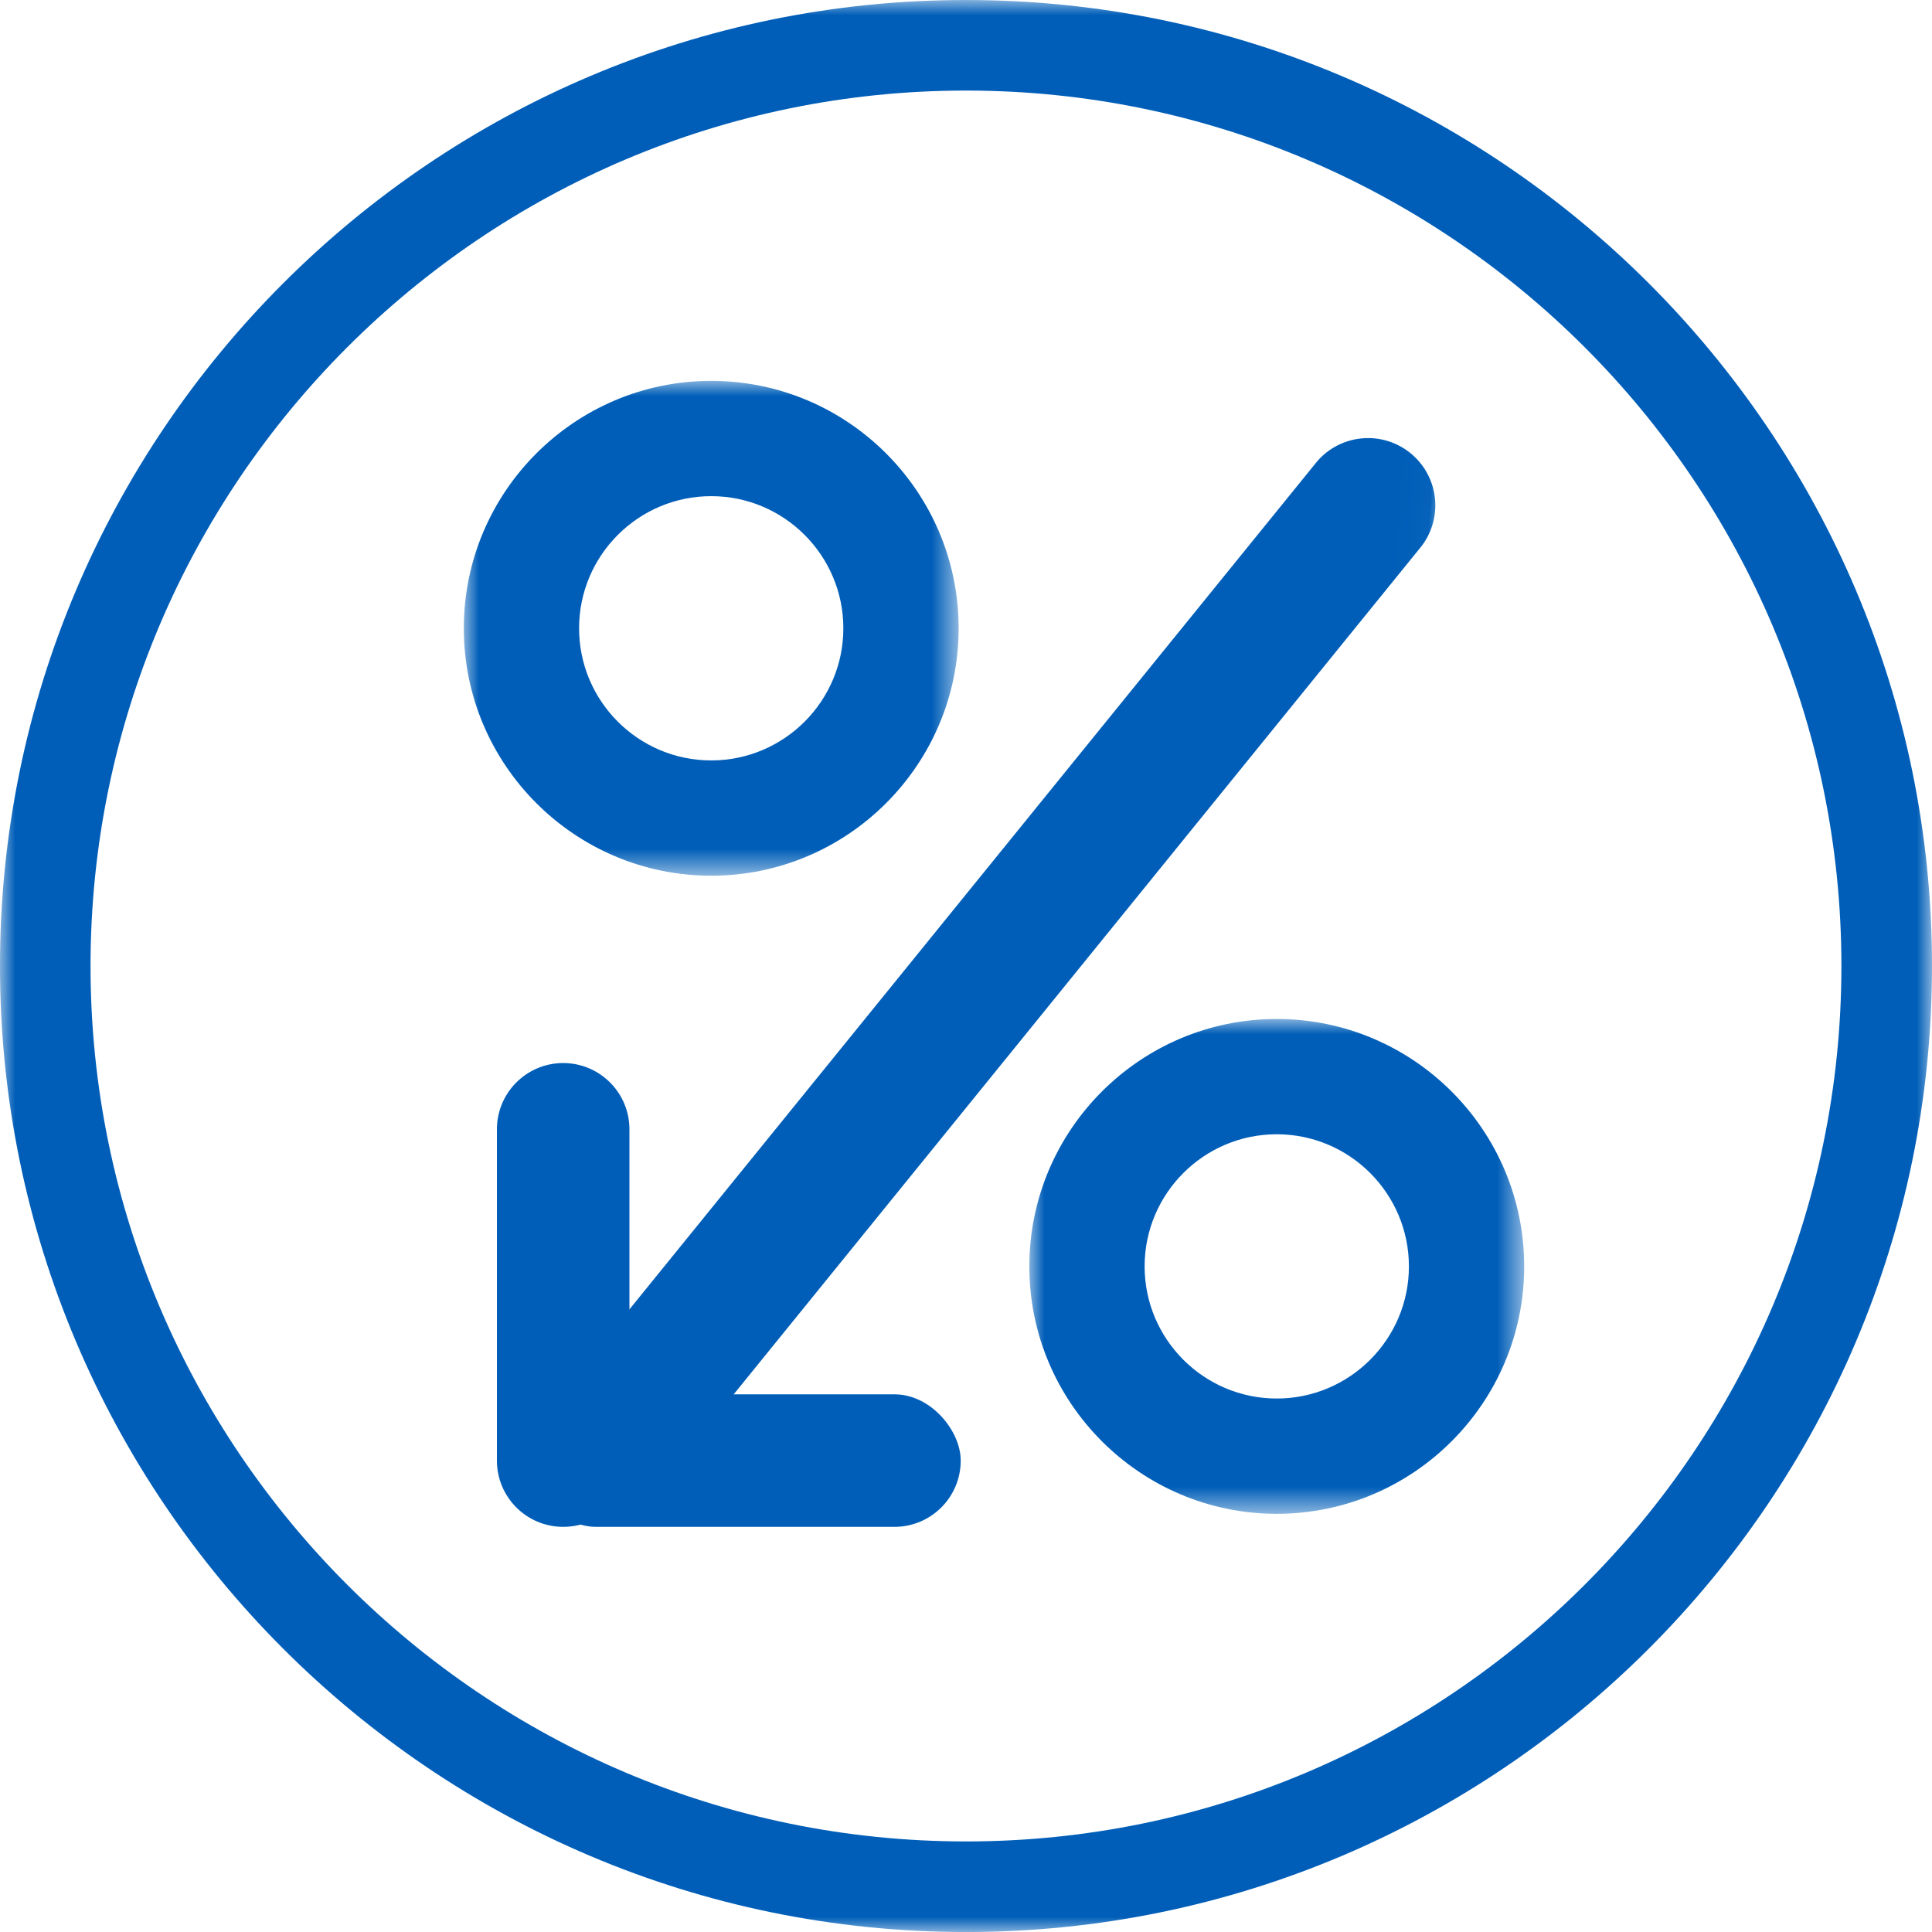
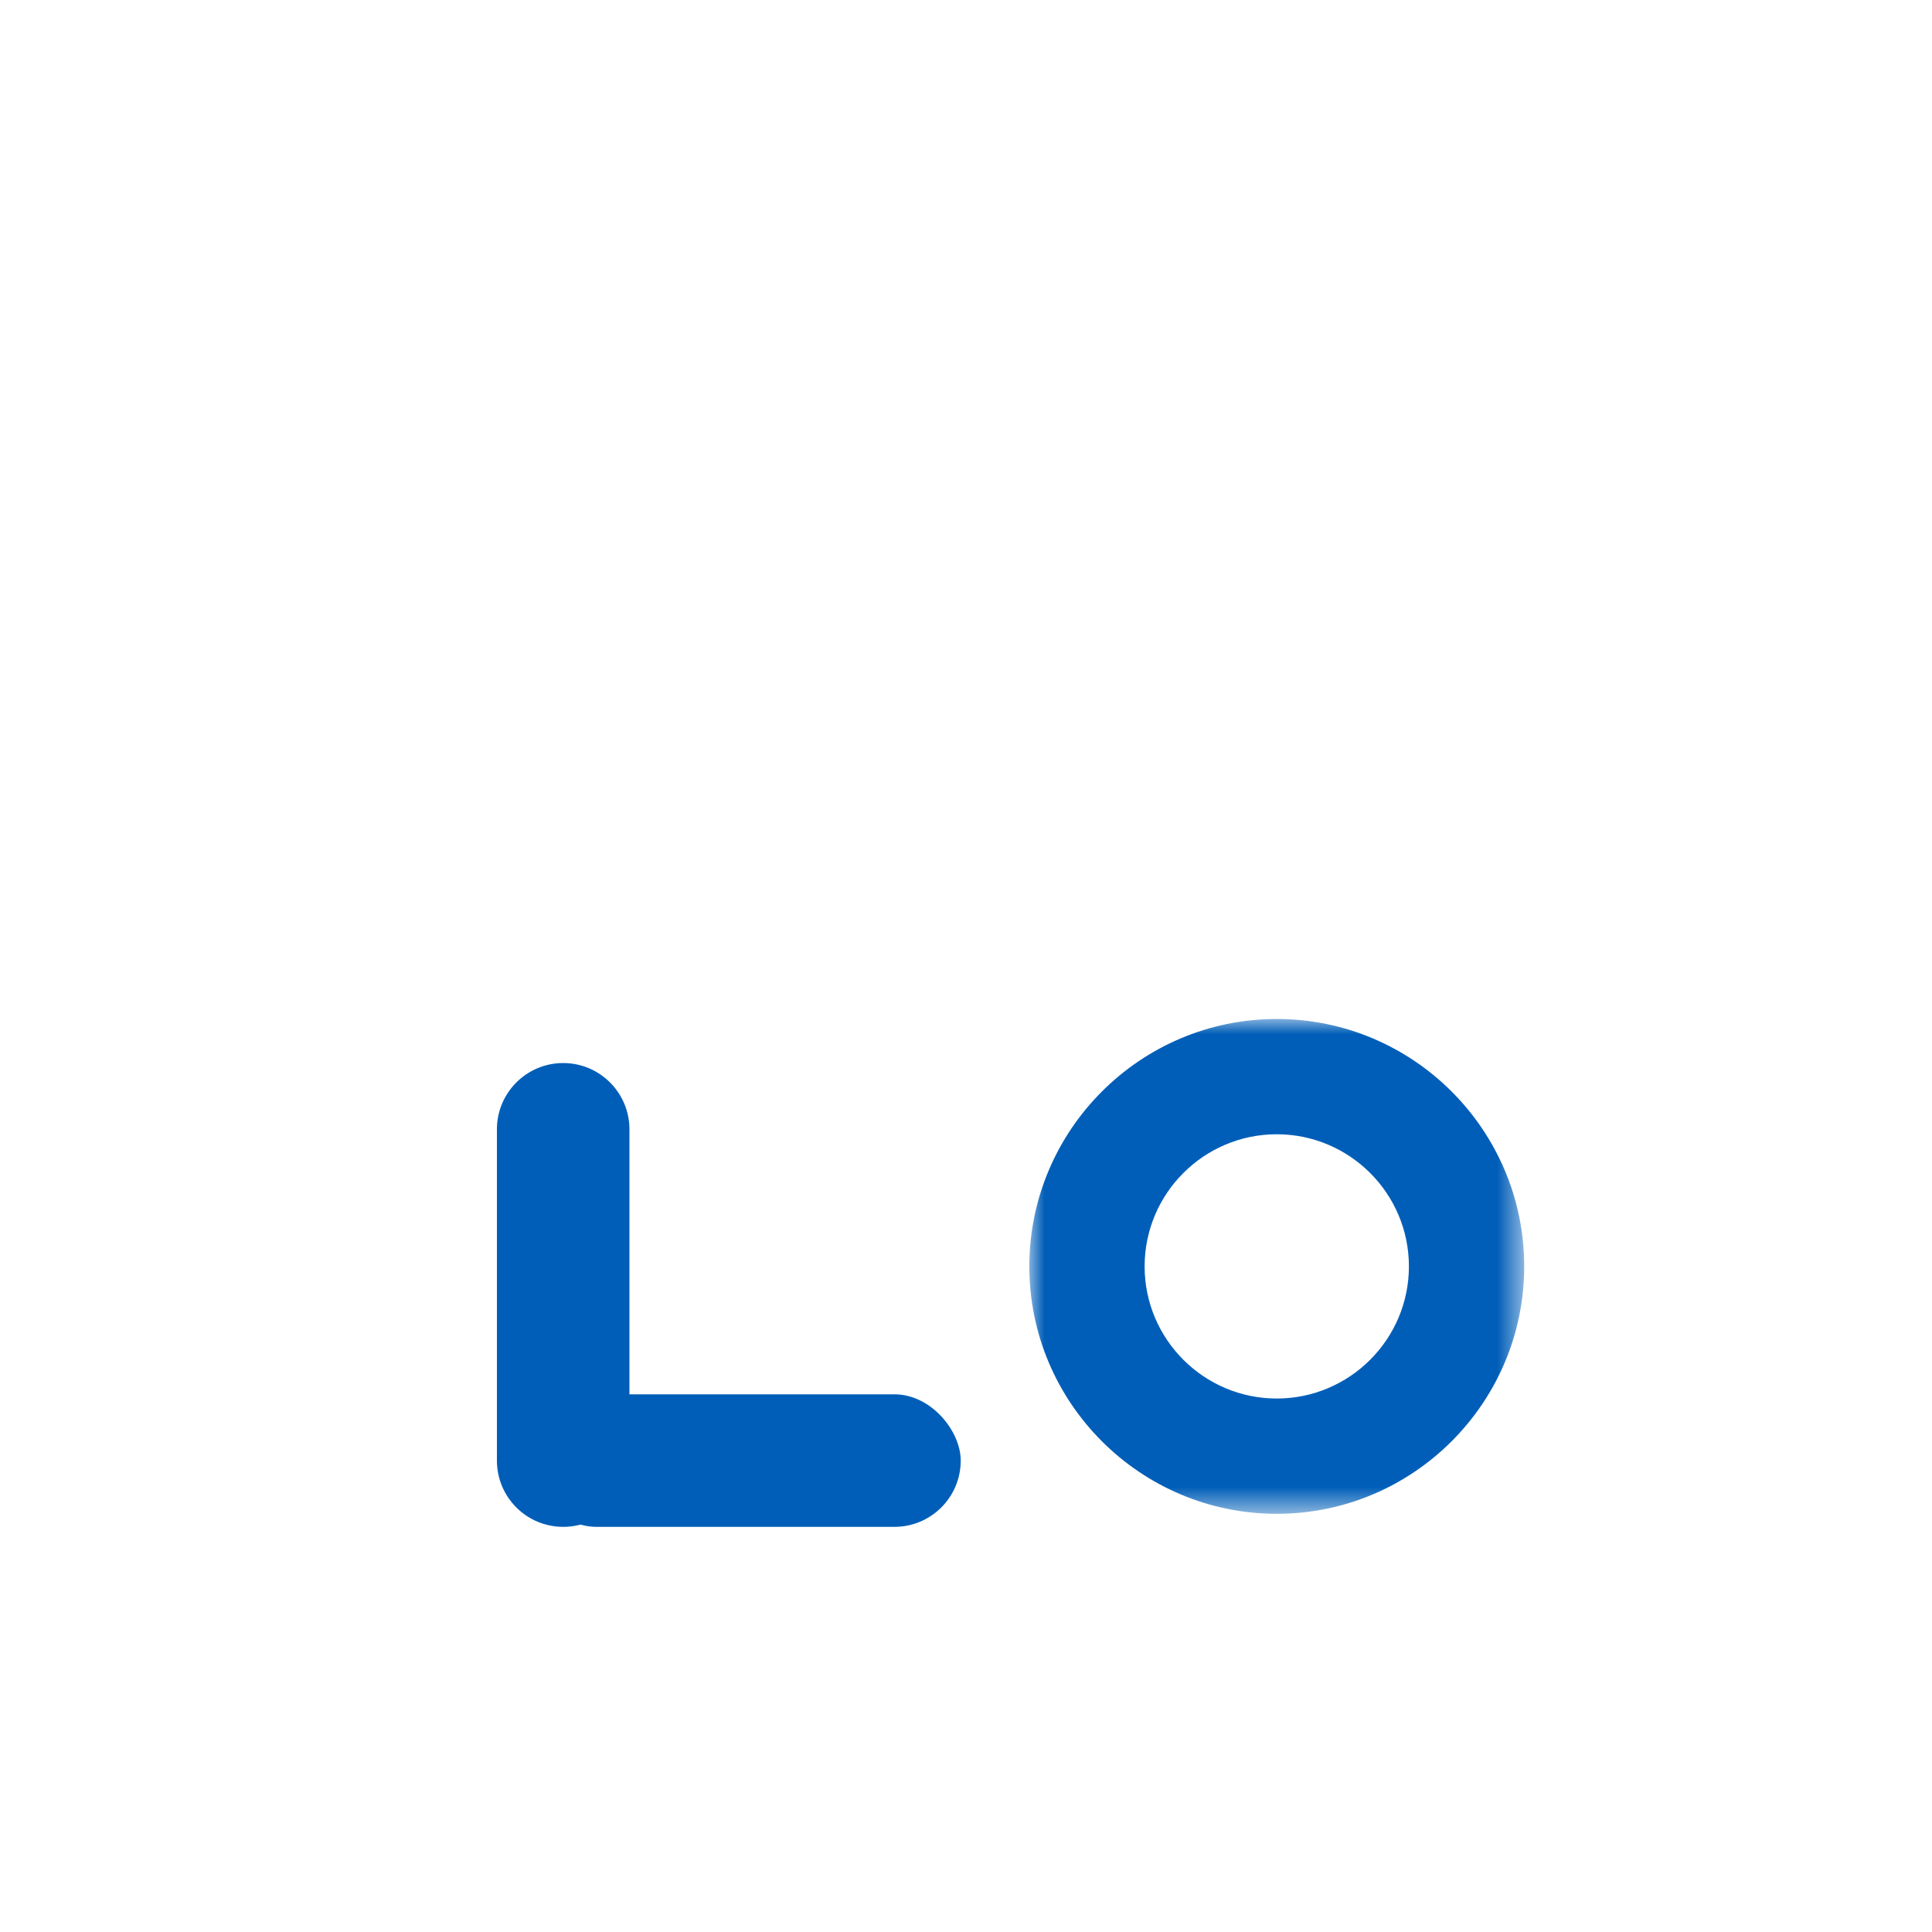
<svg xmlns="http://www.w3.org/2000/svg" xmlns:xlink="http://www.w3.org/1999/xlink" width="64px" height="64px" viewBox="0 0 64 64" version="1.1">
  <title>Group 6 Copy 3</title>
  <defs>
-     <polygon id="path-1" points="0 3.5443546e-15 64 3.5443546e-15 64 64 0 64" />
    <polygon id="path-3" points="1.13420264e-13 0 26.977 0 26.977 38.627 1.13420264e-13 38.627" />
    <polygon id="path-5" points="0 -3.5443546e-15 16.393 -3.5443546e-15 16.393 16.392 0 16.392" />
    <polygon id="path-7" points="0 -8.86088649e-16 16.392 -8.86088649e-16 16.392 16.392 0 16.392" />
  </defs>
  <g id="Page-1" stroke="none" stroke-width="1" fill="none" fill-rule="evenodd">
    <g id="Desktop" transform="translate(-172, -1150)">
      <g id="Group-4" transform="translate(149, 1063)">
        <g id="Group-6-Copy-3" transform="translate(23, 87)">
          <g id="Group-5">
            <mask id="mask-2" fill="white">
              <use xlink:href="#path-1" />
            </mask>
            <g id="Clip-4" />
            <path d="M31.999,61 C16.01,61 2.999,47.991 2.999,32.001 C2.999,16.009 16.01,3 31.999,3 C47.991,3 60.999,16.009 60.999,32.001 C60.999,47.991 47.991,61 31.999,61 M31.999,-4.25322552e-14 C14.355,-4.25322552e-14 -0.001,14.353 -0.001,32 C-0.001,49.645 14.355,64.001 31.999,64.001 C49.644,64.001 64,49.645 64,32 C64,14.353 49.644,-4.25322552e-14 31.999,-4.25322552e-14" id="Fill-3" fill="#005EB8" mask="url(#mask-2)" />
          </g>
          <g id="Group-10" transform="translate(15.364, 10.343)">
            <g id="Group-3" transform="translate(17.994, 20.208) rotate(4) translate(-17.994, -20.208) translate(4.505, 0.894)">
              <mask id="mask-4" fill="white">
                <use xlink:href="#path-3" />
              </mask>
              <g id="Clip-2" />
-               <path d="M1.002,38.26 C-0.025,37.582 -0.31,36.201 0.368,35.173 L22.596,3.477 C23.273,2.449 24.657,2.165 25.684,2.843 C26.709,3.518 26.995,4.901 26.318,5.929 L4.09,37.625 C3.661,38.274 2.951,38.627 2.227,38.627 C1.807,38.627 1.379,38.508 1.002,38.26 Z" id="Fill-1" fill="#005EB8" mask="url(#mask-4)" />
            </g>
            <g id="Group-6" transform="translate(18.734, 23.412)">
              <mask id="mask-6" fill="white">
                <use xlink:href="#path-5" />
              </mask>
              <g id="Clip-5" />
              <path d="M8.196,3.819 C5.782,3.819 3.819,5.782 3.819,8.196 C3.819,10.609 5.782,12.573 8.196,12.573 C10.61,12.573 12.574,10.609 12.574,8.196 C12.574,5.782 10.61,3.819 8.196,3.819 M8.196,16.392 C3.677,16.392 0,12.716 0,8.196 C0,3.677 3.677,-3.89879006e-14 8.196,-3.89879006e-14 C12.715,-3.89879006e-14 16.393,3.677 16.393,8.196 C16.393,12.716 12.715,16.392 8.196,16.392" id="Fill-4" fill="#005EB8" mask="url(#mask-6)" />
            </g>
            <g id="Group-9" transform="translate(0, 2.274)">
              <mask id="mask-8" fill="white">
                <use xlink:href="#path-7" />
              </mask>
              <g id="Clip-8" />
-               <path d="M8.196,3.819 C5.782,3.819 3.819,5.782 3.819,8.196 C3.819,10.609 5.782,12.573 8.196,12.573 C10.61,12.573 12.573,10.609 12.573,8.196 C12.573,5.782 10.61,3.819 8.196,3.819 M8.196,16.392 C3.677,16.392 0,12.716 0,8.196 C0,3.675 3.677,-0 8.196,-0 C12.715,-0 16.392,3.675 16.392,8.196 C16.392,12.716 12.715,16.392 8.196,16.392" id="Fill-7" fill="#005EB8" mask="url(#mask-8)" />
            </g>
            <rect id="Rectangle" fill="#005EB8" x="2.195" y="35.846" width="14.266" height="4.39" rx="2.195" />
            <path d="M-2.195,30.359 L8.779,30.359 C9.991,30.359 10.974,31.342 10.974,32.554 C10.974,33.766 9.991,34.749 8.779,34.749 L-2.195,34.749 C-3.407,34.749 -4.39,33.766 -4.39,32.554 C-4.39,31.342 -3.407,30.359 -2.195,30.359 Z" id="Rectangle" fill="#005EB8" transform="translate(3.292, 32.554) rotate(-90) translate(-3.292, -32.554) " />
          </g>
        </g>
      </g>
    </g>
  </g>
</svg>